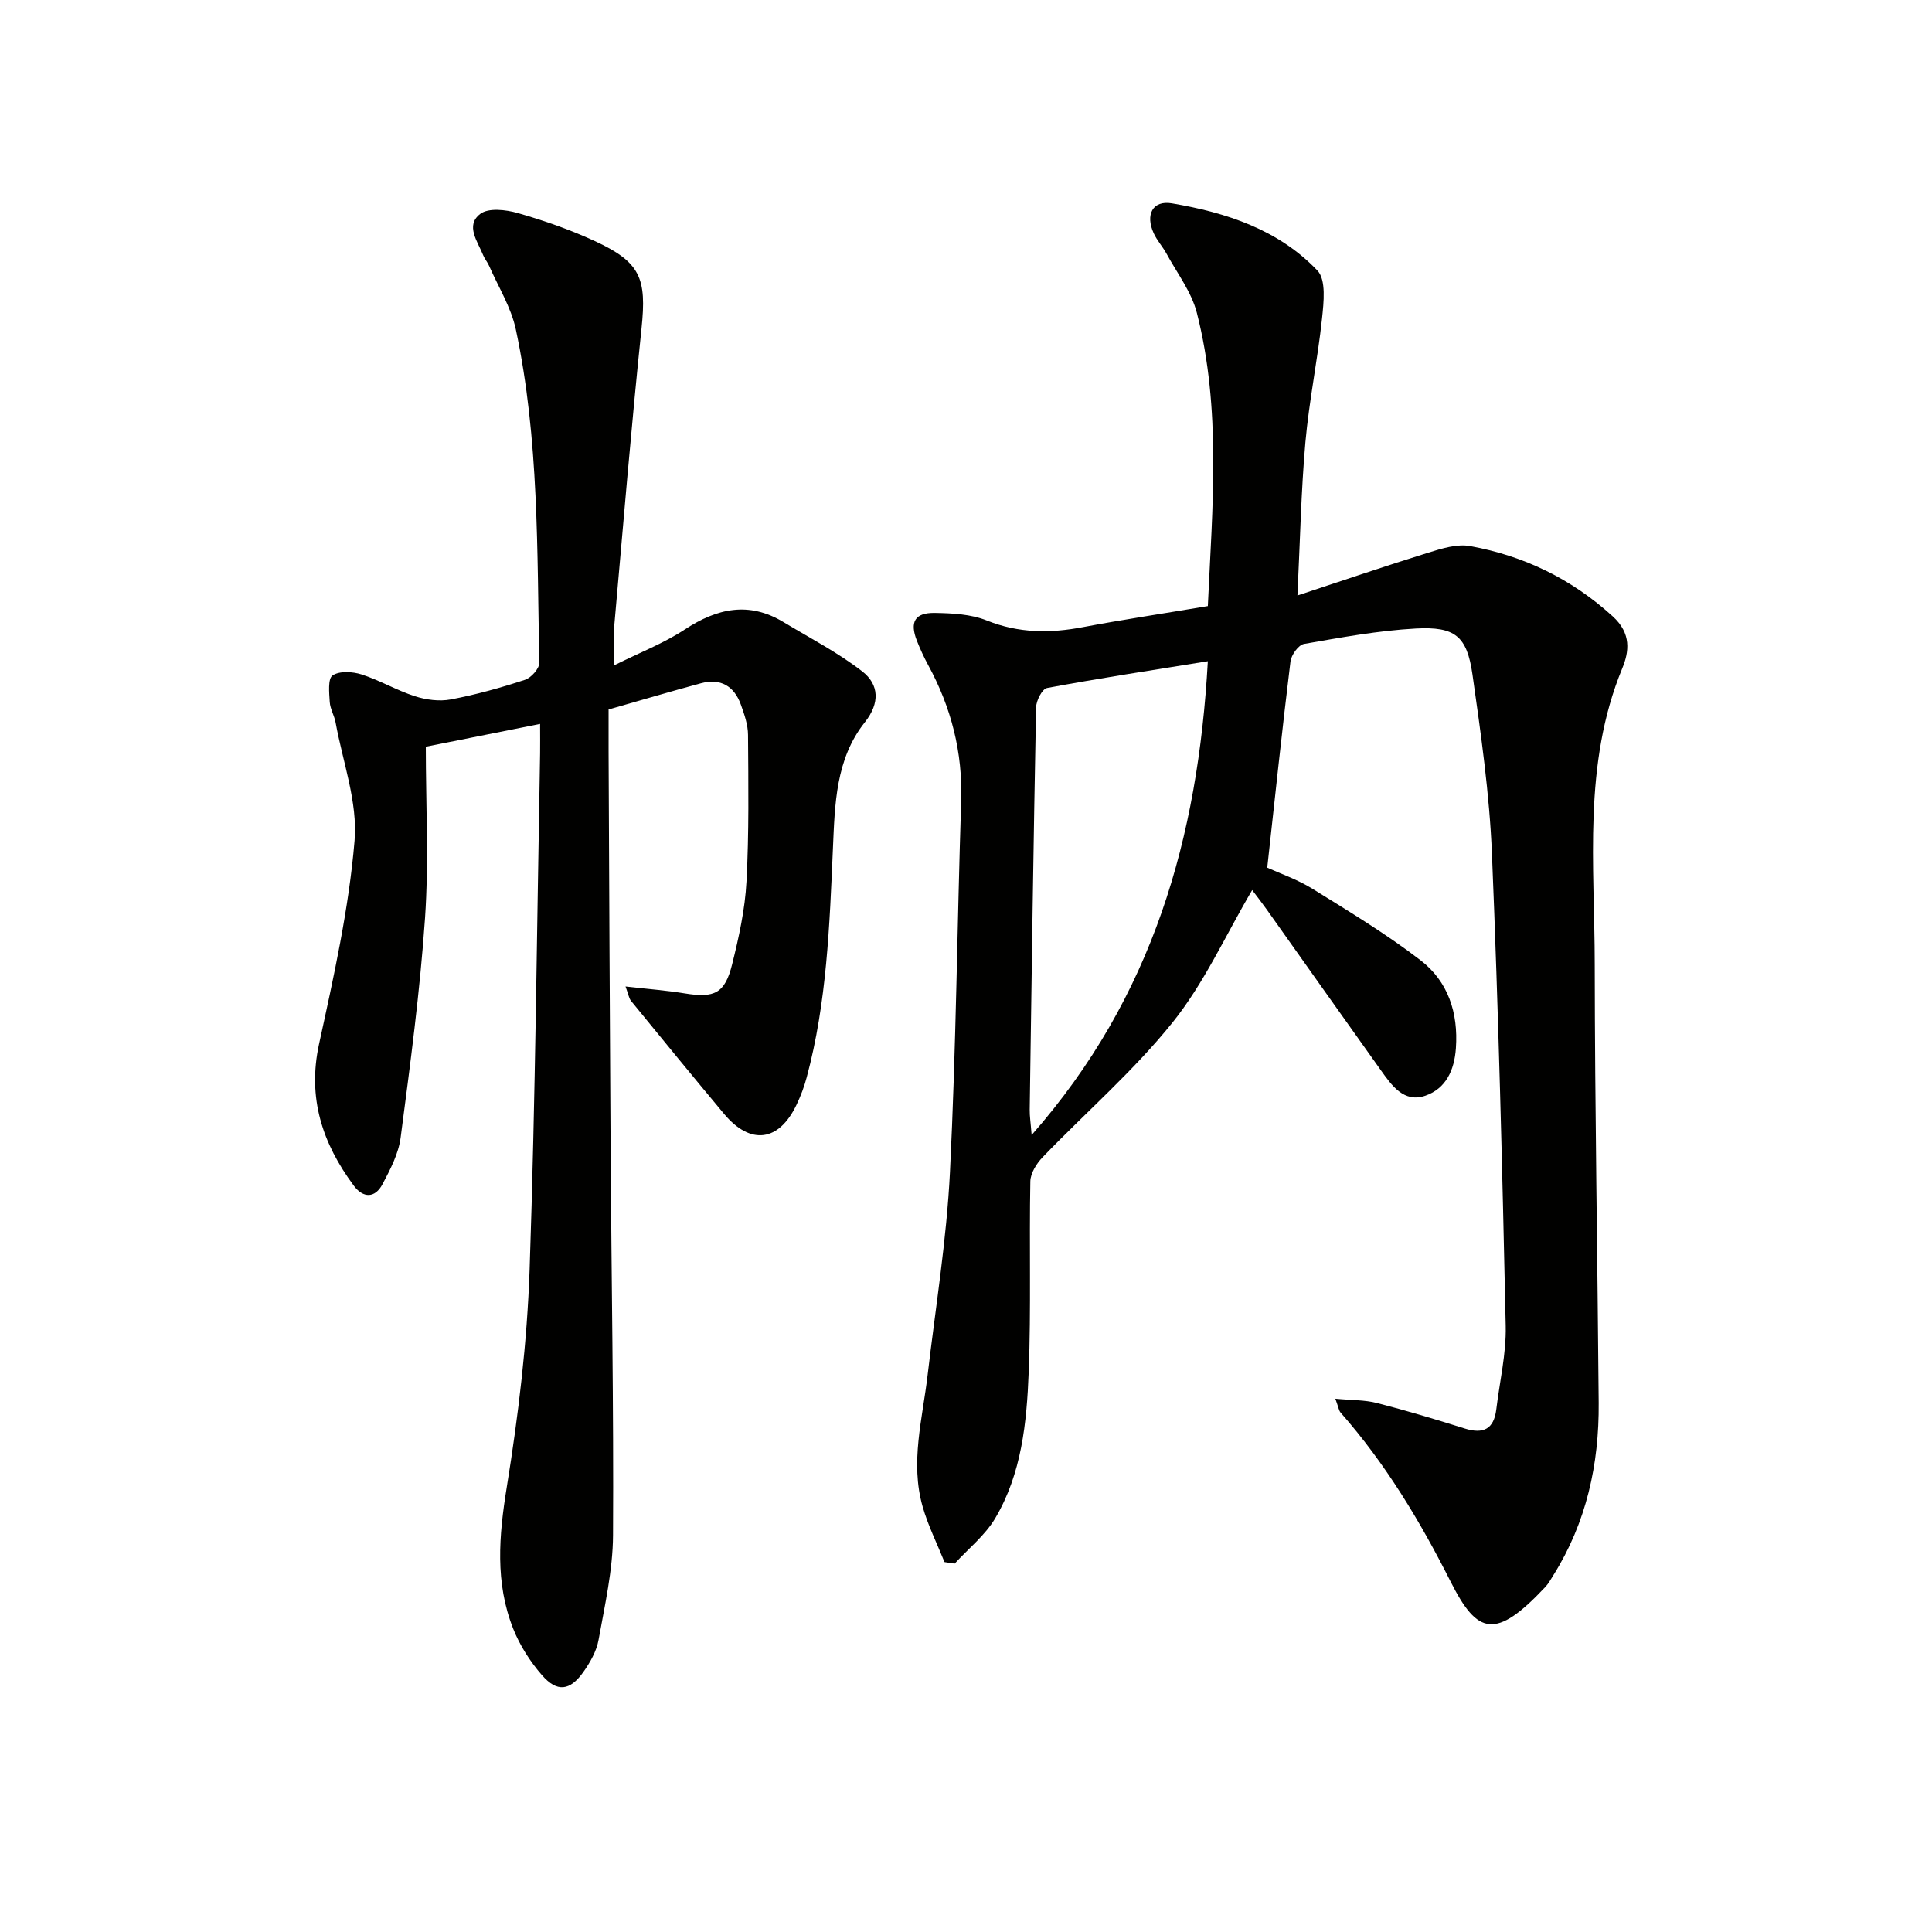
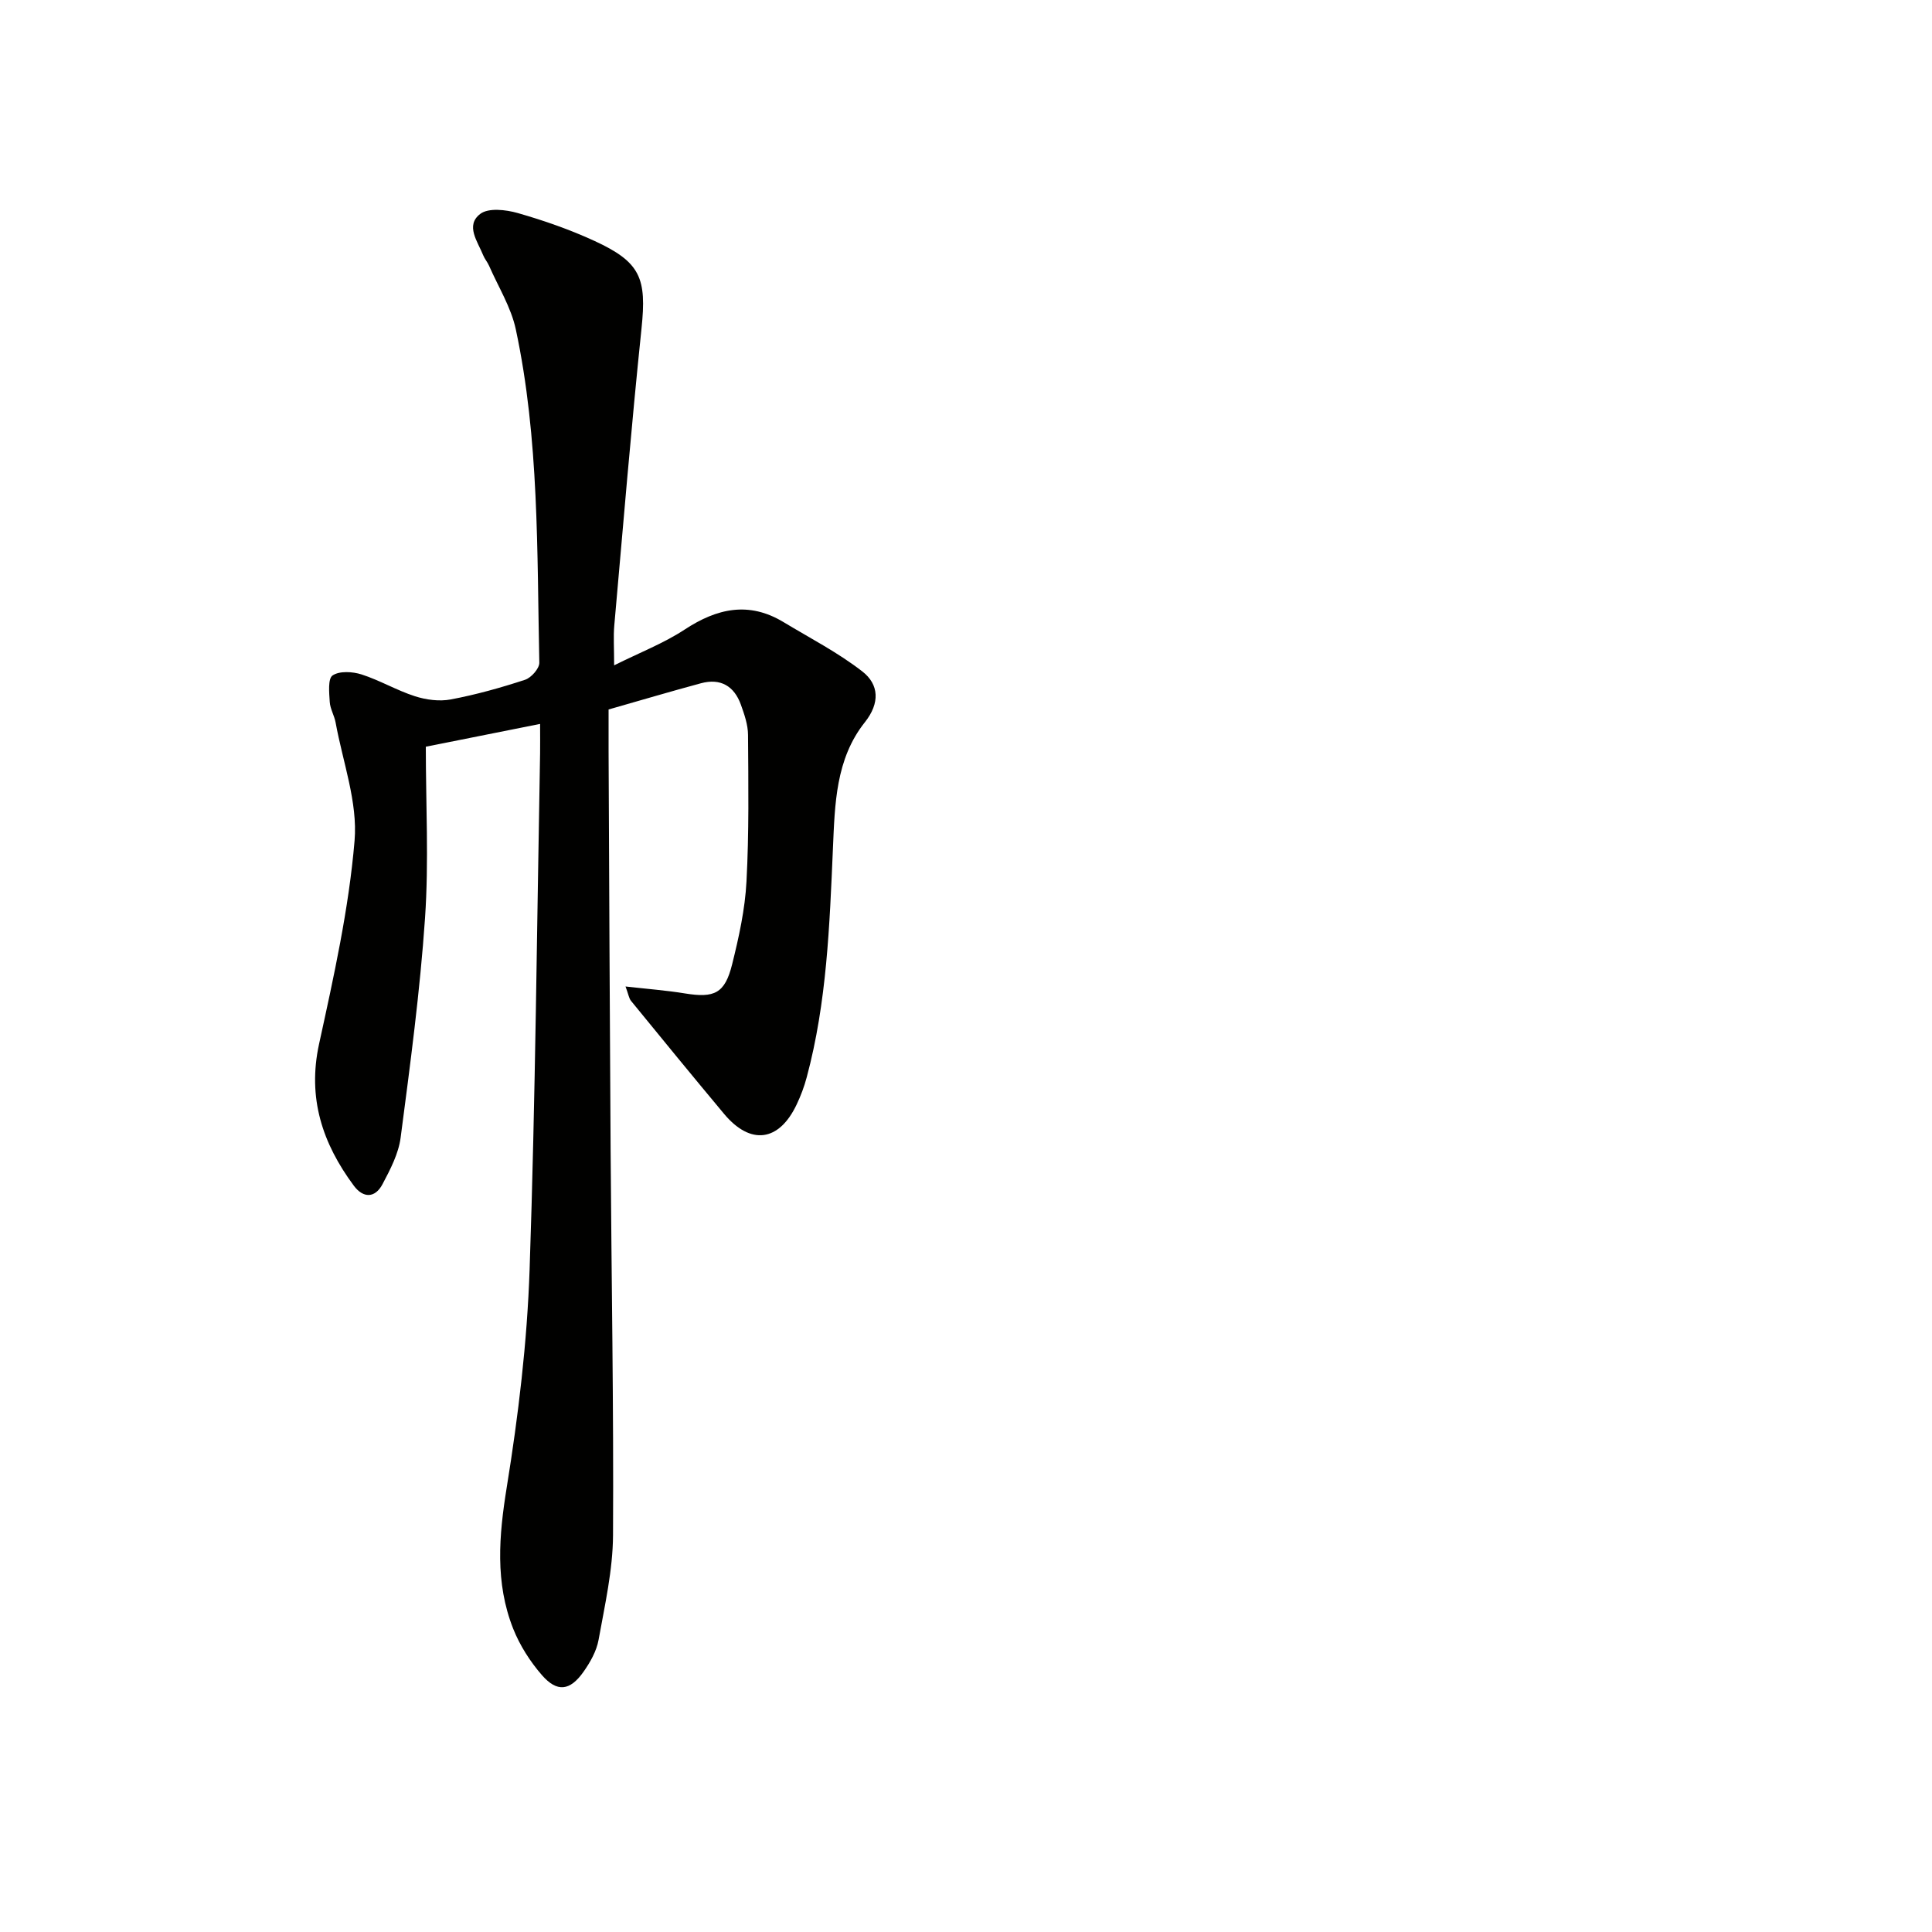
<svg xmlns="http://www.w3.org/2000/svg" enable-background="new 0 0 400 400" viewBox="0 0 400 400">
  <g fill="#010100">
-     <path d="m250.07 125.48c.94-20.5 2.82-40.77-2.28-60.73-1.11-4.33-4.08-8.18-6.27-12.22-.79-1.45-1.95-2.71-2.64-4.2-1.79-3.85-.27-6.91 3.74-6.23 11.24 1.9 22.1 5.44 30.15 13.93 1.82 1.92 1.29 6.61.94 9.93-.91 8.56-2.68 17.03-3.44 25.6-.89 10.06-1.09 20.17-1.65 31.73 9.42-3.1 18.24-6.12 27.14-8.88 2.77-.86 5.91-1.84 8.62-1.35 11.15 2.03 20.99 6.78 29.53 14.56 3.89 3.55 3.38 7.31 1.95 10.78-8.18 19.85-5.7 40.64-5.69 61.16.03 30.3.58 60.61.82 90.91.1 12.7-2.54 24.73-9.37 35.64-.53.85-1.02 1.75-1.69 2.47-10.28 10.94-14.03 9.91-19.58-1.09-6.32-12.53-13.48-24.45-22.78-35.01-.39-.44-.46-1.16-1.1-2.89 3.33.32 6.07.24 8.62.89 6.11 1.57 12.16 3.39 18.17 5.28 3.83 1.2 6.03.14 6.53-3.95.69-5.76 2.08-11.54 1.95-17.29-.7-32.6-1.5-65.2-2.85-97.77-.51-12.4-2.28-24.78-4.03-37.09-1.14-7.97-3.6-9.98-11.77-9.53-7.74.43-15.45 1.85-23.11 3.19-1.15.2-2.64 2.29-2.8 3.64-1.72 13.99-3.19 28-4.81 42.68 2.56 1.17 6.18 2.41 9.36 4.37 7.6 4.71 15.29 9.36 22.36 14.79 5.71 4.38 7.85 10.85 7.34 18.2-.32 4.6-2.08 8.38-6.32 9.85-4.44 1.54-6.96-2.11-9.21-5.26-7.93-11.1-15.79-22.24-23.69-33.36-1.04-1.46-2.14-2.86-2.96-3.95-5.51 9.36-9.93 19.24-16.48 27.4-8.05 10.03-17.93 18.58-26.89 27.89-1.27 1.32-2.53 3.32-2.56 5.03-.25 13.16.17 26.34-.34 39.48-.4 10.45-1.46 21.03-6.95 30.29-2.1 3.53-5.55 6.27-8.38 9.36-.7-.11-1.4-.21-2.1-.32-1.54-3.83-3.42-7.57-4.54-11.52-2.59-9.11-.02-18.13 1.04-27.17 1.64-14.01 3.93-27.99 4.63-42.05 1.27-25.59 1.49-51.22 2.32-76.83.33-10.09-2.06-19.4-6.86-28.2-.87-1.6-1.63-3.27-2.3-4.96-1.53-3.9-.45-5.85 3.71-5.78 3.61.06 7.47.25 10.74 1.56 6.63 2.66 13.15 2.68 19.98 1.37 8.28-1.56 16.64-2.81 25.8-4.35zm0 11.42c-11.78 1.9-22.57 3.54-33.29 5.54-1.01.19-2.25 2.62-2.27 4.03-.54 27.76-.93 55.52-1.32 83.28-.02 1.34.2 2.68.4 5.24 25.17-28.63 34.45-61.59 36.48-98.09z" />
    <path d="m129.51 204.24c4.58.52 8.47.81 12.31 1.44 6.09.99 8.26.01 9.76-6.03 1.4-5.62 2.67-11.38 2.97-17.13.54-10.1.39-20.24.32-30.37-.01-2.1-.76-4.25-1.48-6.26-1.39-3.86-4.22-5.52-8.26-4.43-6.23 1.68-12.43 3.52-19.13 5.43 0 3.03-.01 5.8 0 8.57.13 27.49.24 54.98.42 82.47.17 26.64.65 53.28.5 79.92-.04 7.23-1.7 14.48-2.99 21.65-.42 2.35-1.75 4.69-3.16 6.68-2.77 3.9-5.43 4.23-8.55.66-2.46-2.82-4.59-6.16-5.97-9.63-3.78-9.55-2.96-19.24-1.33-29.31 2.41-14.9 4.22-30.01 4.73-45.08 1.21-35.59 1.51-71.22 2.17-106.83.03-1.81 0-3.61 0-6.11-7.81 1.56-15.03 3-23.66 4.72 0 11.89.64 23.72-.16 35.45-1.04 15.2-3.07 30.34-5.05 45.46-.43 3.33-2.14 6.61-3.75 9.65-1.53 2.91-3.98 2.97-5.95.32-6.49-8.75-9.63-18.14-7.19-29.34 3.04-13.92 6.16-27.94 7.35-42.08.67-7.98-2.44-16.29-3.92-24.44-.26-1.46-1.13-2.84-1.22-4.29-.12-1.89-.41-4.82.59-5.49 1.43-.96 4.12-.8 5.98-.21 3.77 1.21 7.27 3.29 11.04 4.51 2.33.75 5.08 1.12 7.45.67 5.2-.98 10.35-2.42 15.38-4.07 1.28-.42 2.97-2.34 2.95-3.53-.49-23.09-.01-46.28-4.87-69.03-.98-4.57-3.62-8.78-5.53-13.15-.33-.76-.91-1.41-1.22-2.18-1.14-2.85-3.75-6.18-.6-8.57 1.7-1.29 5.31-.87 7.76-.17 5.41 1.55 10.78 3.42 15.88 5.77 9.58 4.41 10.82 7.74 9.74 18.11-2.13 20.48-3.82 41.01-5.64 61.52-.2 2.31-.03 4.64-.03 8.24 5.36-2.67 10.3-4.58 14.62-7.42 6.69-4.39 13.27-5.86 20.43-1.54 5.5 3.32 11.28 6.3 16.33 10.22 3.48 2.7 3.68 6.56.54 10.51-6.07 7.62-6.22 17.01-6.62 26.11-.69 15.95-1.26 31.89-5.43 47.42-.51 1.92-1.22 3.81-2.07 5.6-3.66 7.75-9.58 8.52-15.07 1.93-6.47-7.75-12.87-15.56-19.25-23.38-.42-.54-.53-1.38-1.12-2.96z" />
  </g>
</svg>